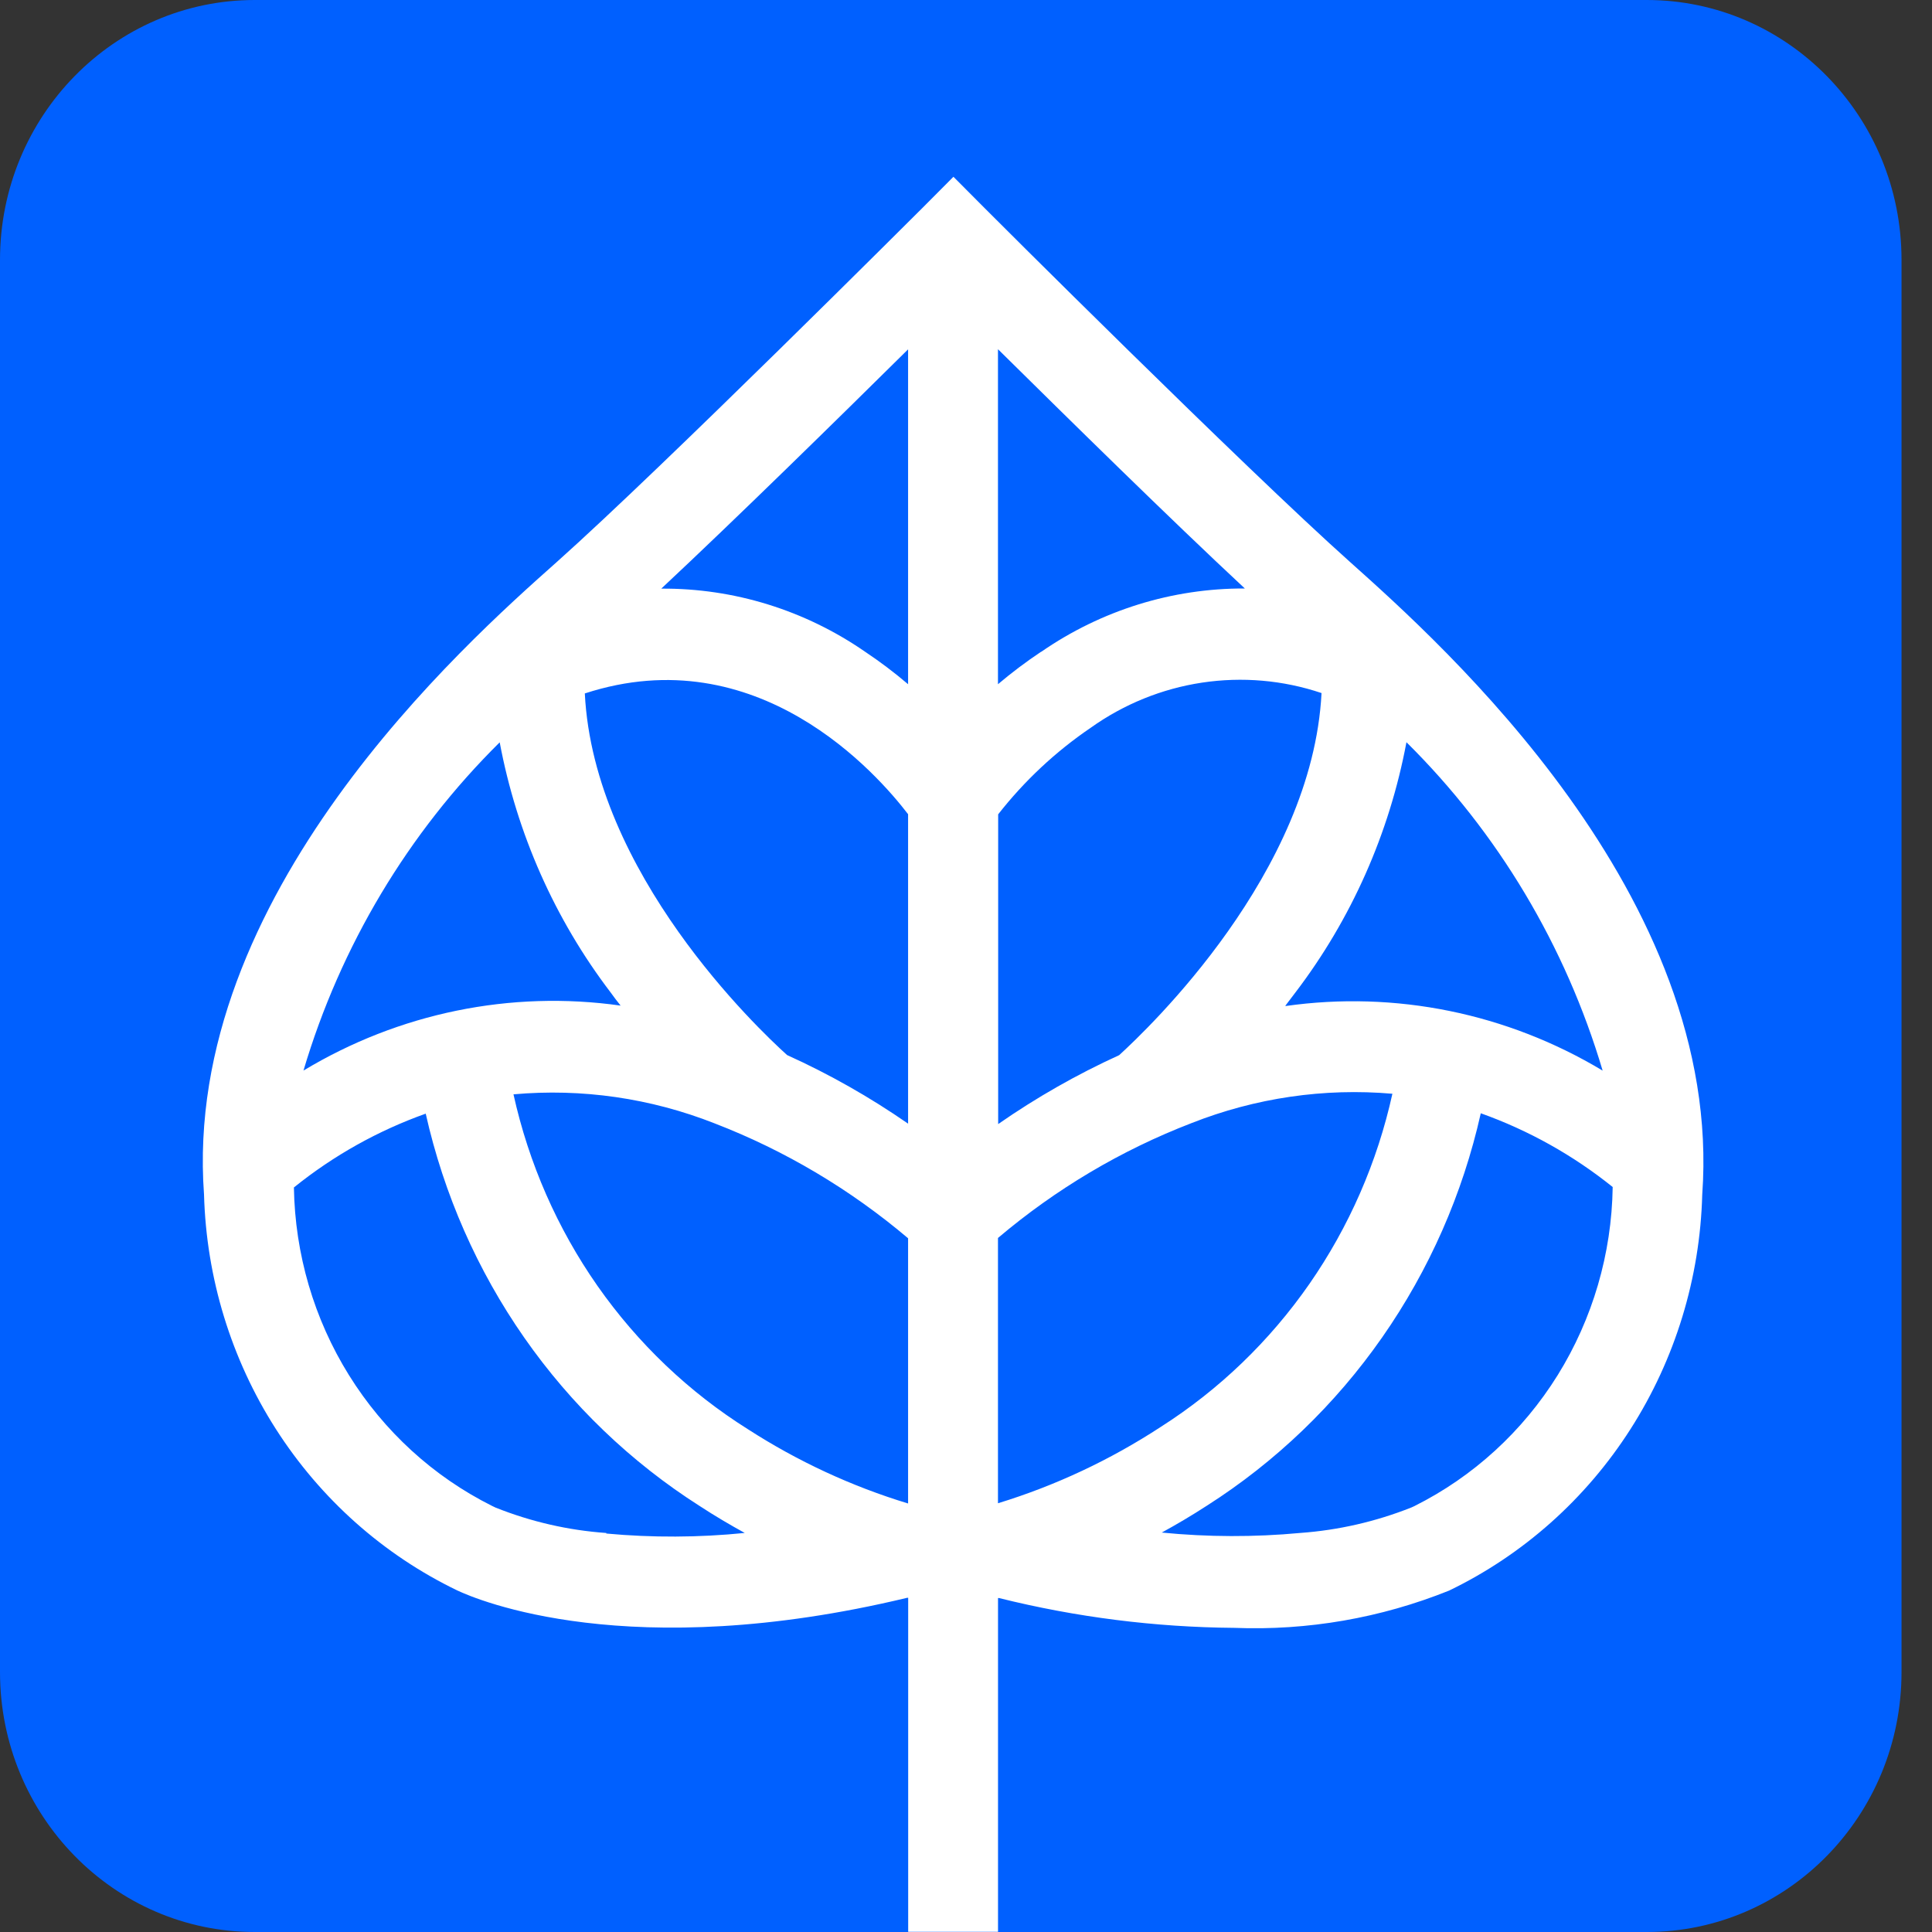
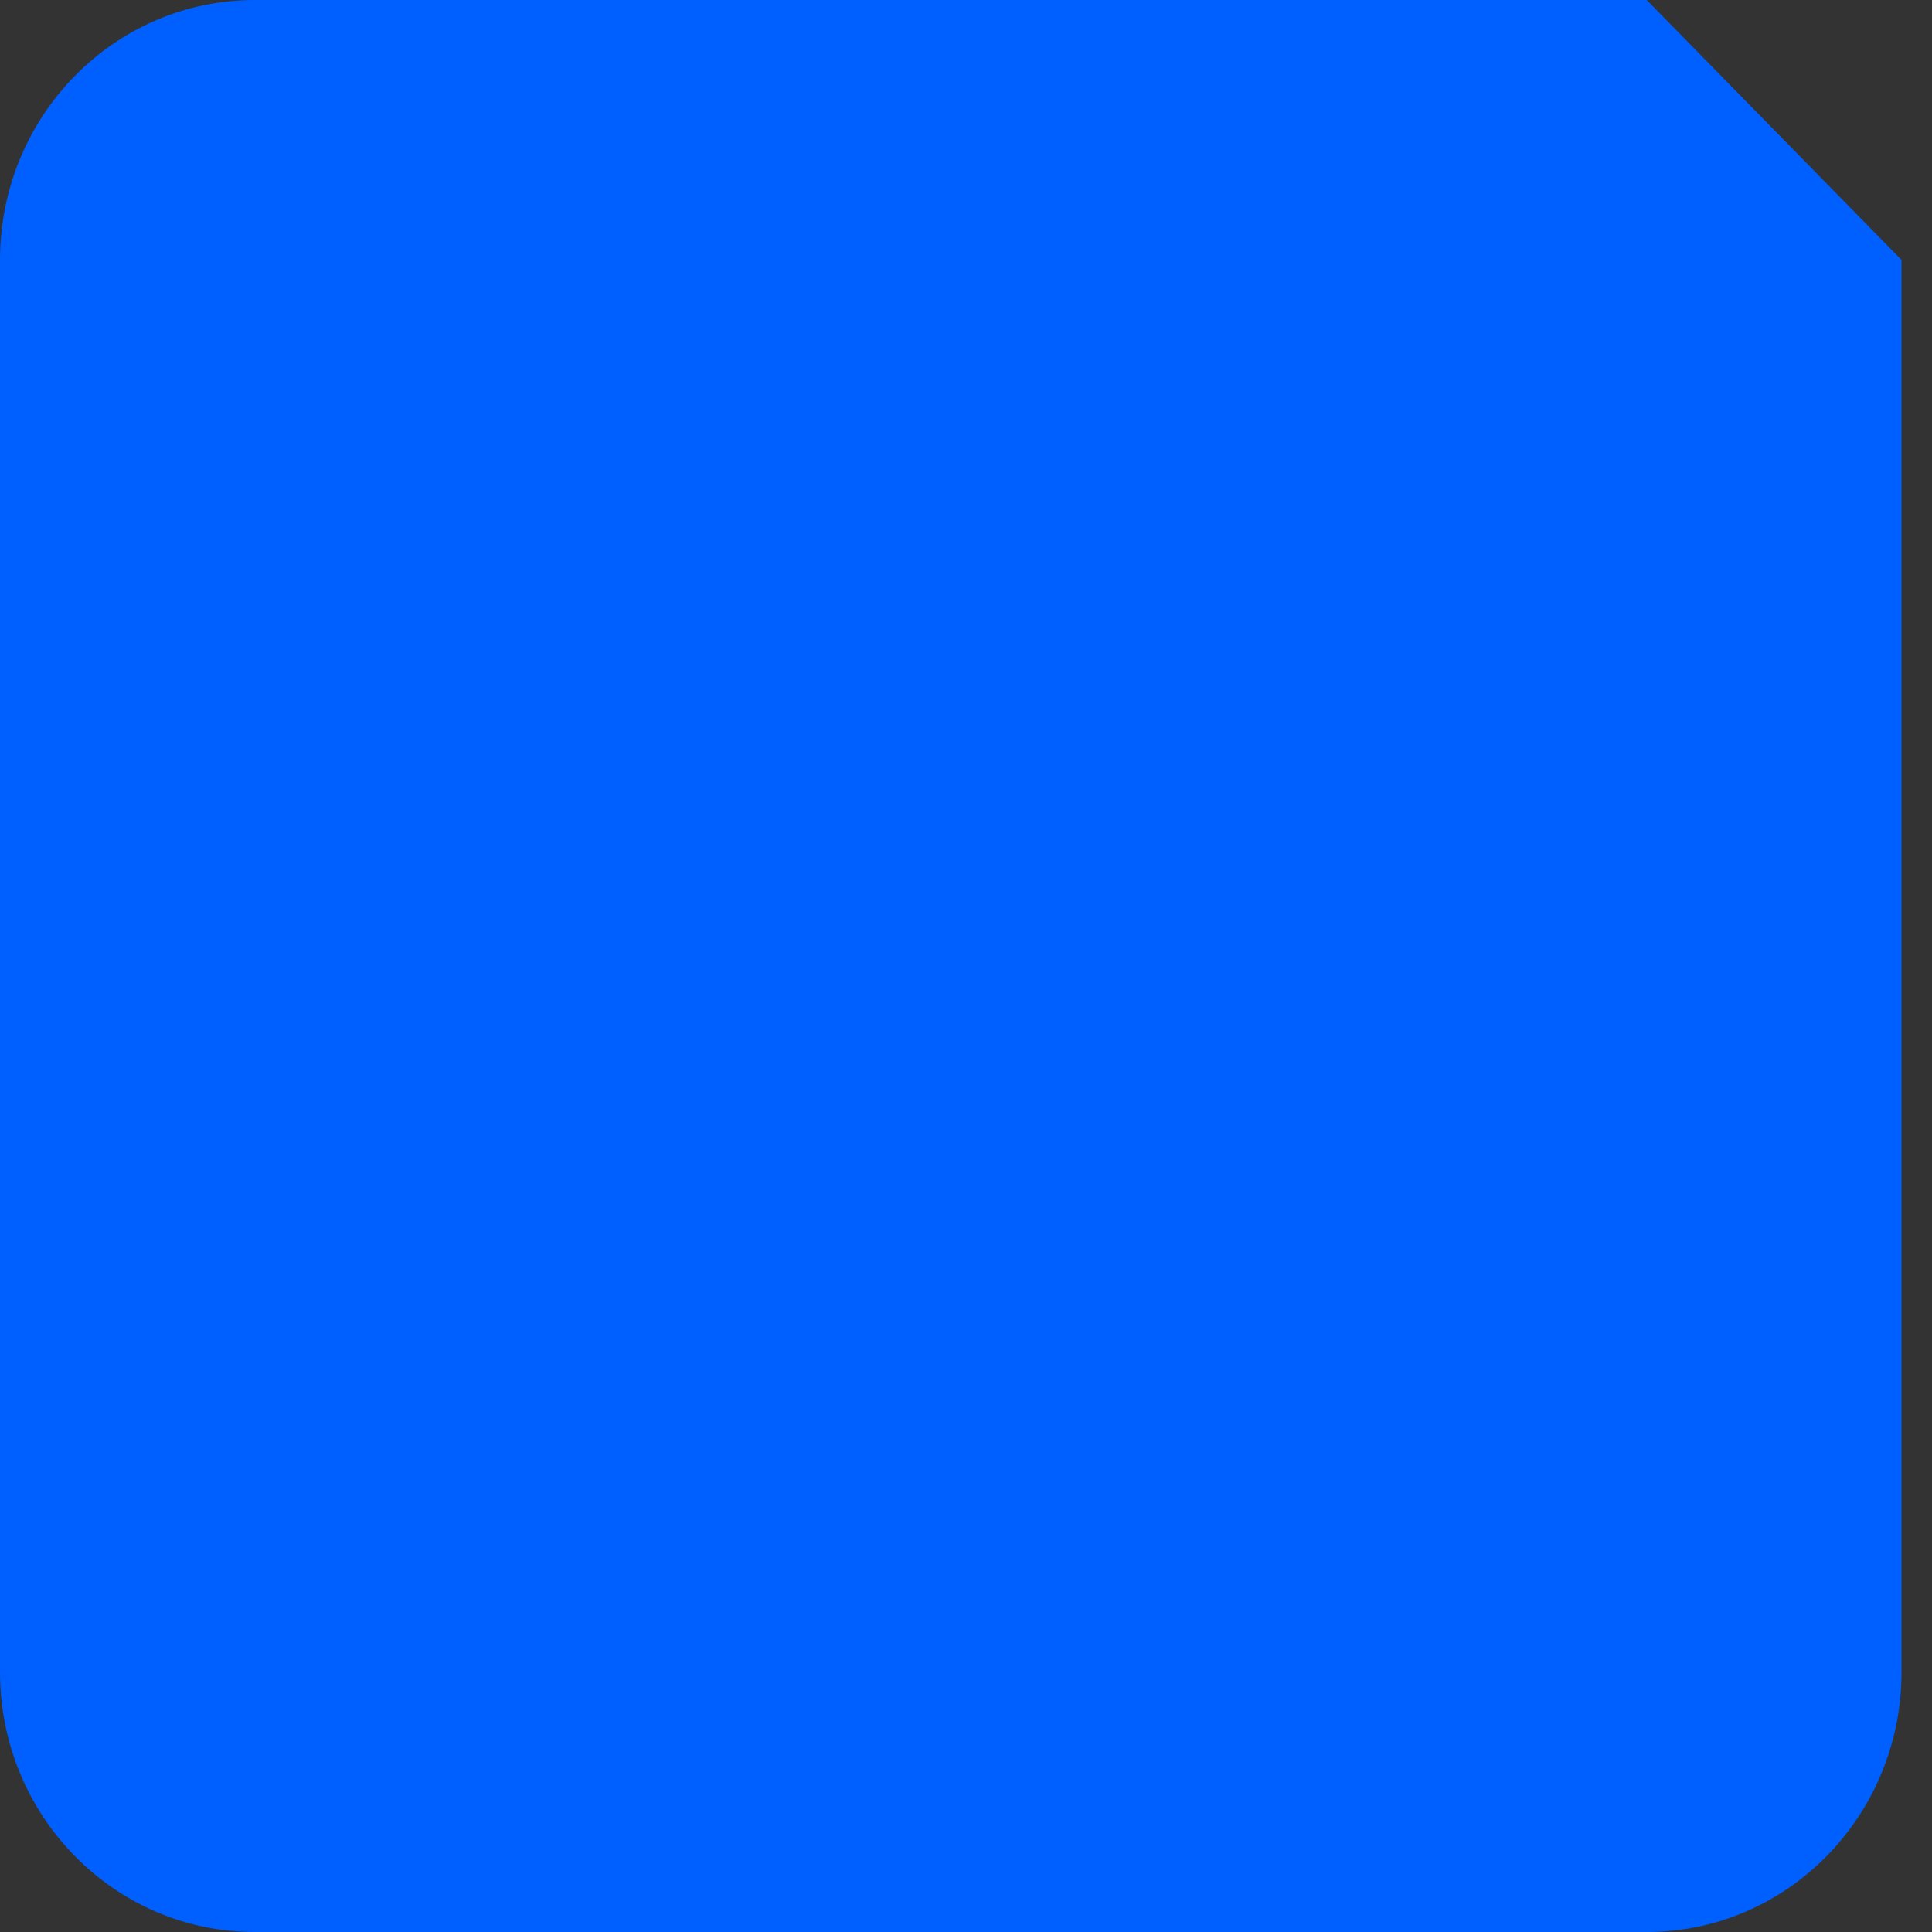
<svg xmlns="http://www.w3.org/2000/svg" width="40" height="40" viewBox="0 0 40 40">
  <rect x="0" y="0" width="40" height="40" fill="#333333" stroke="none" />
-   <path d="M34.094 0H5.274C2.361 0 0 2.41 0 5.382V34.618C0 37.59 2.361 40 5.274 40H34.094C37.007 40 39.369 37.59 39.369 34.618V5.382C39.369 2.41 37.007 0 34.094 0Z" fill="#0060FF" />
-   <path d="M27.954 11.638C25.756 9.675 20.438 4.364 20.39 4.313L19.74 3.66L19.09 4.313C19.037 4.364 13.726 9.674 11.525 11.638C9.603 13.346 3.769 18.546 4.224 24.73C4.271 26.457 4.785 28.137 5.71 29.584C6.635 31.031 7.934 32.188 9.464 32.927C9.876 33.122 13.025 34.462 18.78 33.081H18.803V39.996H20.663V33.086H20.684C22.279 33.483 23.913 33.69 25.554 33.703C27.073 33.763 28.588 33.5 30.003 32.931C31.533 32.192 32.833 31.035 33.758 29.588C34.683 28.141 35.197 26.461 35.243 24.734C35.692 18.546 29.864 13.346 27.954 11.638ZM23.171 21.846C22.296 22.245 21.458 22.722 20.666 23.273V16.86C21.209 16.166 21.855 15.562 22.58 15.069C23.268 14.578 24.058 14.258 24.887 14.133C25.718 14.008 26.564 14.081 27.361 14.349C27.169 18.071 23.775 21.294 23.171 21.846ZM21.556 13.493C21.245 13.7 20.947 13.925 20.662 14.166V7.23C22.103 8.653 24.222 10.74 25.773 12.184C24.27 12.178 22.8 12.635 21.556 13.496V13.493ZM18.801 14.166C18.517 13.924 18.22 13.7 17.91 13.493C16.665 12.632 15.194 12.177 13.691 12.187C15.236 10.743 17.363 8.655 18.801 7.233V14.166ZM18.801 16.857V23.264C18.009 22.715 17.171 22.24 16.296 21.844C15.691 21.299 12.294 18.076 12.108 14.357C15.684 13.19 18.164 16.024 18.803 16.86L18.801 16.857ZM14.797 23.259C16.251 23.82 17.604 24.624 18.801 25.637V31.128C17.632 30.773 16.515 30.255 15.484 29.59C14.263 28.823 13.205 27.814 12.371 26.624C11.538 25.433 10.947 24.084 10.631 22.657C12.046 22.53 13.472 22.736 14.797 23.259ZM20.662 31.12V25.631C21.858 24.618 23.212 23.814 24.666 23.254C25.99 22.731 27.413 22.522 28.828 22.645C28.516 24.061 27.931 25.399 27.109 26.583C26.286 27.766 25.242 28.771 24.036 29.54C22.989 30.225 21.854 30.758 20.663 31.123L20.662 31.12ZM26.614 20.82L26.818 20.551C27.976 19.033 28.765 17.256 29.119 15.367C31.017 17.245 32.414 19.585 33.181 22.166C31.202 20.977 28.888 20.506 26.614 20.829V20.82ZM10.345 15.365C10.699 17.255 11.487 19.033 12.645 20.551C12.712 20.642 12.777 20.733 12.849 20.82C10.574 20.498 8.26 20.973 6.283 22.165C7.05 19.584 8.448 17.245 10.347 15.368L10.345 15.365ZM12.555 31.739C11.768 31.684 10.994 31.506 10.26 31.213L10.187 31.178C8.974 30.572 7.949 29.635 7.225 28.471C6.501 27.308 6.107 25.963 6.085 24.585C6.905 23.924 7.828 23.408 8.814 23.057C9.189 24.726 9.882 26.302 10.855 27.696C11.828 29.09 13.062 30.273 14.484 31.179C14.799 31.385 15.112 31.569 15.419 31.738C14.466 31.834 13.505 31.838 12.551 31.75L12.555 31.739ZM29.293 31.178L29.223 31.21C28.486 31.503 27.71 31.681 26.921 31.738C25.967 31.827 25.007 31.824 24.053 31.73C24.36 31.562 24.672 31.378 24.988 31.173C26.411 30.266 27.644 29.082 28.617 27.688C29.59 26.294 30.284 24.718 30.658 23.049C31.645 23.401 32.568 23.916 33.389 24.576C33.369 25.956 32.975 27.302 32.252 28.468C31.528 29.633 30.503 30.572 29.289 31.179L29.293 31.178Z" fill="white" />
+   <path d="M34.094 0H5.274C2.361 0 0 2.41 0 5.382V34.618C0 37.59 2.361 40 5.274 40H34.094C37.007 40 39.369 37.59 39.369 34.618V5.382Z" fill="#0060FF" />
</svg>